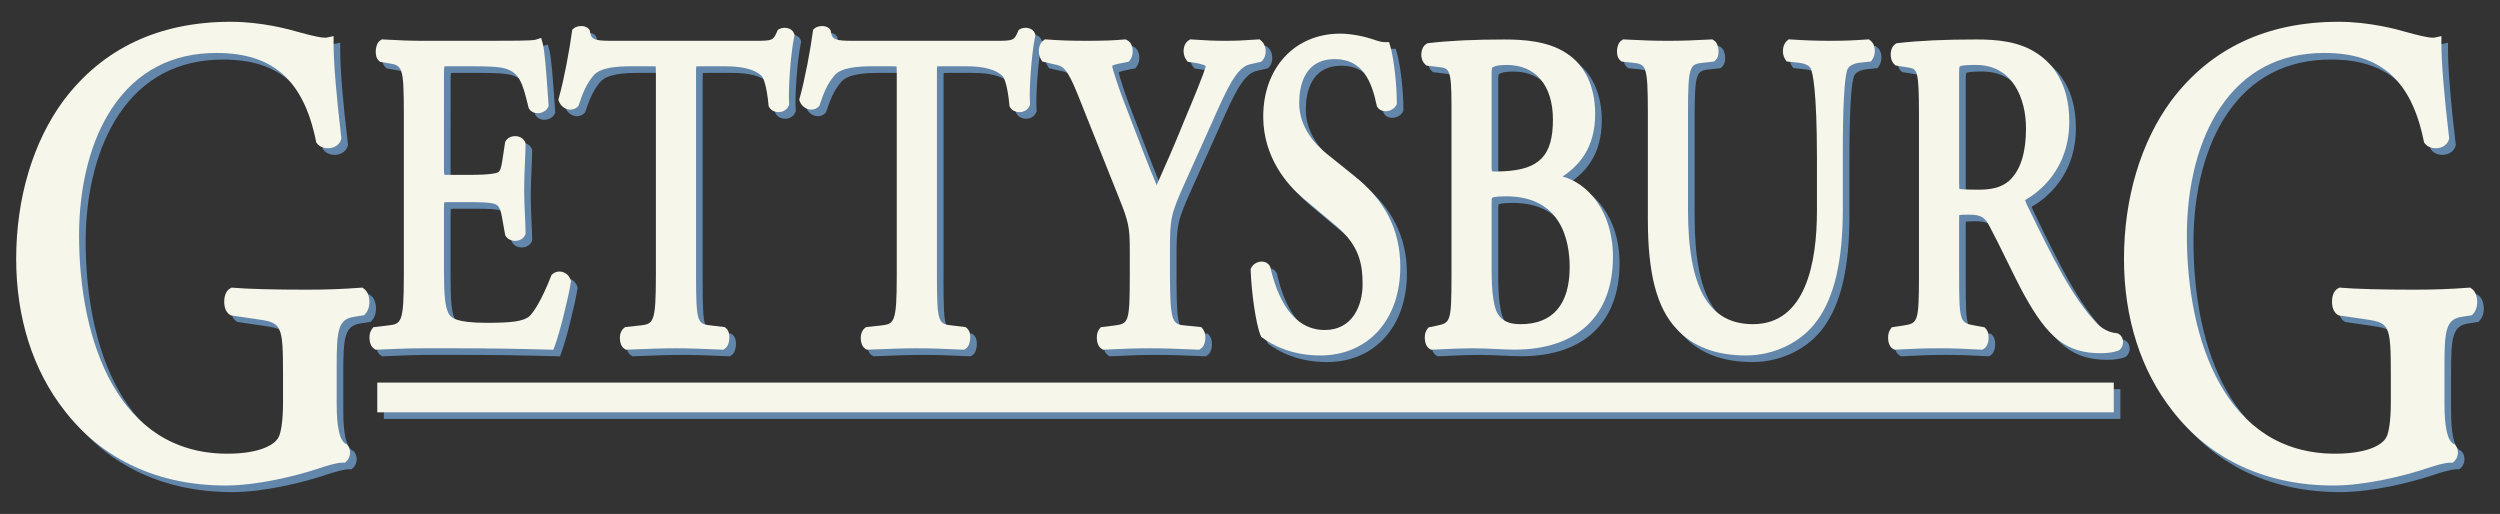
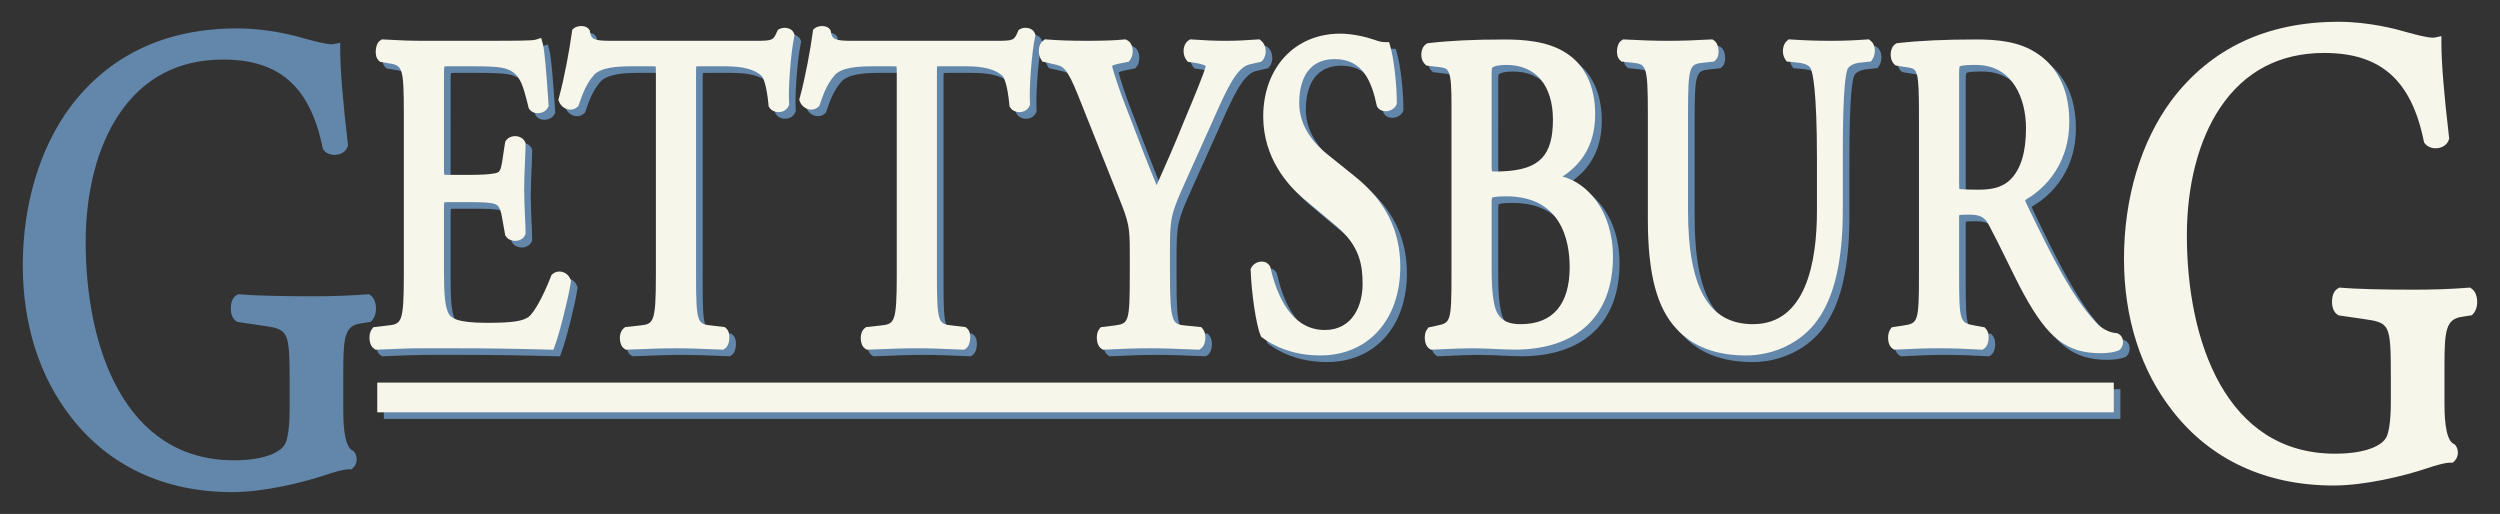
<svg xmlns="http://www.w3.org/2000/svg" version="1.1" id="Layer_1" x="0px" y="0px" width="1513.424px" height="311.101px" viewBox="0 0 1513.424 311.101" enable-background="new 0 0 1513.424 311.101" xml:space="preserve">
  <rect x="0" y="0" width="1513.424" height="311.101" fill="#333333" stroke="none" />
  <g>
    <g>
      <g>
        <path fill="#6387AB" d="M261.04,214.841h18.994c18.592,0,37.588,0.273,56.459,0.813l2.5,0.071l0.877-2.343     c2.842-7.592,8.178-28.773,9.678-38.415l0.134-0.859l-0.284-0.821c-1.015-2.938-3.745-4.911-6.794-4.911     c-1.575,0-3.051,0.56-4.157,1.575l-0.6,0.551l-0.295,0.759c-5.507,14.163-10.828,22.586-13.694,24.702     c-3.617,2.298-8.546,3.464-25.042,3.464c-18.806,0-21.4-3.127-22.739-4.846c-2.753-3.814-3.308-12.827-3.308-26.123v-38.269     c0-1.824,0.058-3.067,0.172-3.711c0.818-0.117,2.439-0.117,3.293-0.117h12.24c6.199,0,12.311,0.139,15.043,1.143l0.136,0.047     c1.814,0.584,3.217,2.096,4.169,7.6l2.024,11.278l0.383,0.592c1.13,1.745,3.235,2.786,5.629,2.786     c2.727,0,5.024-1.356,5.994-3.54l0.301-0.679v-0.742c0-2.702-0.162-6.139-0.349-10.118c-0.232-4.938-0.496-10.535-0.496-15.938     c0-5.668,0.261-11.468,0.491-16.584c0.189-4.221,0.354-7.865,0.354-10.828v-0.743l-0.302-0.679     c-0.97-2.183-3.267-3.538-5.994-3.538c-2.395,0-4.499,1.041-5.629,2.786l-0.41,0.633l-1.8,11.859     c-0.923,5.937-1.925,6.366-2.985,6.821c-0.524,0.225-3.787,1.345-16.561,1.345h-12.24c-1.212,0-2.553,0-3.289-0.083     c-0.176-1.043-0.176-3.221-0.176-4.017V51.481c0-3.121,0-6.089,0.252-7.259c0.707-0.098,2.022-0.098,2.58-0.098h15.195     c8.781,0,15.448,0.251,19.4,1.461c8.286,2.664,10.168,8.923,13.319,21.697l0.536,2.165l0.318,0.492     c1.063,1.64,2.932,2.58,5.128,2.58c2.687,0,5.117-1.341,6.192-3.416l0.453-0.874l-0.32-4.555     c-1.096-15.698-2.097-29.032-3.242-33.205l-0.957-3.527l-3.479,1.119c-2.241,0.649-16.208,0.649-27.43,0.649H261.04     c-8.05,0-14.974-0.227-24.694-0.809l-1.141-0.068l-0.961,0.619c-2.137,1.374-2.647,4.368-2.762,6.03     c-0.138,2.016,0.088,4.754,1.955,6.354l0.749,0.643l4.379,0.704c8.965,1.367,9.901,1.511,9.901,30.737v97.707     c0,29.322-1.523,29.494-9.991,30.449l-8.421,0.985l-0.899,1.157c-1.55,1.992-1.703,5.044-1.328,7.235     c0.371,2.173,1.276,3.778,2.619,4.642l0.936,0.602l1.11-0.048C245.134,215.101,252.072,214.841,261.04,214.841z" />
        <path fill="#6387AB" d="M349.349,70.356c1.601-0.001,3.108-0.604,4.244-1.699l0.608-0.587l0.274-0.8     c2.111-6.17,4.105-11.998,8.858-17.601c4.13-4.886,14.089-5.545,23.286-5.545h11.607c0.735,0,1.953,0,2.698,0.071     c0.133,1.034,0.133,3.102,0.133,5.114V170.63c0,29.322-1.523,29.494-9.958,30.445l-8.617,0.924l-0.799,0.643     c-1.68,1.35-2.557,3.768-2.405,6.636c0.083,1.578,0.544,4.433,2.704,5.821l0.93,0.599l1.104-0.045     c14.038-0.564,21.042-0.812,29.195-0.812c8.149,0,15.066,0.25,27.489,0.811l1.114,0.051l0.938-0.604     c2.137-1.375,2.647-4.37,2.762-6.033c0.138-2.016-0.089-4.754-1.956-6.353l-0.805-0.69l-7.84-0.945     c-8.645-0.959-9.548-1.059-9.548-30.447V49.853l0-0.844c-0.001-1.879-0.003-3.81,0.112-4.824c0.72-0.06,1.83-0.06,2.509-0.06     h14.984c10.729,0,17.948,1.904,22.08,5.831c1.039,0.98,3.091,5.788,4.192,17.592l0.08,0.856l0.467,0.722     c1.119,1.727,3.181,2.758,5.516,2.758c2.819,0,5.241-1.544,6.171-3.935l0.289-0.744l-0.062-0.796     c-0.602-7.736,0.85-29.469,3.103-40.268l0.212-1.016l-0.376-0.967c-0.795-2.047-2.979-3.318-5.701-3.318     c-0.766,0-1.902,0.114-2.961,0.659l-1.09,0.562l-0.502,1.118c-2.341,5.22-2.482,5.532-13.268,5.532h-85.473l-1.679,0.001     c-10.099,0-12.132-0.861-12.796-5.42l-0.133-0.914l-0.567-0.729c-0.662-0.852-1.984-1.865-4.522-1.865     c-0.886,0-3.1,0.132-4.529,1.356l-1.01,0.866l-0.18,1.319c-1.46,10.731-4.563,27.82-7.925,39.979l-0.309,1.118l0.42,1.082     C343.524,68.361,346.376,70.356,349.349,70.356z" />
        <path fill="#6387AB" d="M495.166,70.356c1.601-0.001,3.108-0.604,4.244-1.699l0.608-0.587l0.274-0.8     c2.111-6.17,4.105-11.998,8.858-17.601c4.13-4.886,14.089-5.545,23.286-5.545h11.607c0.735,0,1.953,0,2.698,0.071     c0.133,1.034,0.133,3.102,0.133,5.114V170.63c0,29.322-1.523,29.494-9.958,30.445l-8.617,0.924l-0.799,0.643     c-1.68,1.35-2.557,3.768-2.405,6.636c0.083,1.578,0.544,4.433,2.704,5.821l0.93,0.599l1.104-0.045     c14.038-0.564,21.042-0.812,29.195-0.812c8.149,0,15.066,0.25,27.489,0.811l1.114,0.051l0.938-0.604     c2.137-1.375,2.647-4.37,2.762-6.033c0.138-2.016-0.089-4.754-1.956-6.353l-0.805-0.69l-7.84-0.945     c-8.645-0.959-9.548-1.059-9.548-30.447V49.853l0-0.844c-0.001-1.879-0.003-3.81,0.112-4.824c0.72-0.06,1.83-0.06,2.509-0.06     h14.984c10.729,0,17.948,1.904,22.08,5.831c1.039,0.98,3.091,5.788,4.192,17.592l0.08,0.856l0.467,0.722     c1.119,1.727,3.181,2.758,5.516,2.758c2.819,0,5.241-1.544,6.171-3.935l0.289-0.744l-0.062-0.796     c-0.602-7.736,0.85-29.469,3.103-40.268l0.212-1.016l-0.376-0.967c-0.795-2.047-2.979-3.318-5.701-3.318     c-0.766,0-1.902,0.114-2.961,0.659l-1.09,0.562l-0.502,1.118c-2.341,5.22-2.482,5.532-13.268,5.532h-85.473l-1.679,0.001     c-10.099,0-12.132-0.861-12.796-5.42l-0.133-0.914l-0.567-0.729c-0.662-0.852-1.984-1.865-4.522-1.865     c-0.886,0-3.1,0.132-4.529,1.356l-1.01,0.866l-0.18,1.319c-1.46,10.731-4.563,27.82-7.925,39.979l-0.309,1.118l0.42,1.082     C489.341,68.361,492.192,70.356,495.166,70.356z" />
        <path fill="#6387AB" d="M635.059,41.282l7.316,1.679c4.912,1.054,7.377,1.582,14.156,18.503l24.908,62.435     c5.893,14.633,6.5,17.656,6.5,32.347v13.842c0,29.719-0.727,29.815-9.596,30.995l-7.981,0.994l-0.891,1.145     c-1.55,1.992-1.703,5.044-1.329,7.235c0.371,2.173,1.277,3.779,2.62,4.643l0.943,0.606l1.12-0.054     c10.826-0.525,18.412-0.811,27.477-0.811c8.151,0,14.961,0.247,28.557,0.812l1.107,0.046l0.932-0.6     c1.343-0.863,2.249-2.469,2.619-4.642c0.375-2.191,0.222-5.243-1.328-7.235l-0.919-1.183l-9.531-0.968     c-7.672-0.73-9.495-0.904-9.495-30.984v-14.113c0-20.193,0.449-22.182,9.611-42.533l13.293-29.577     c1.21-2.677,2.365-5.271,3.478-7.772c8.101-18.203,13.953-31.354,21.974-33.141l6.981-1.603l0.738-0.814     c1.377-1.519,2.057-3.796,1.864-6.246c-0.186-2.348-1.165-4.396-2.687-5.618l-1.077-0.865l-1.378,0.104     c-7.456,0.563-13.247,0.804-19.363,0.804c-6.121,0-12.105-0.24-20.011-0.805l-1.162-0.083l-0.979,0.63     c-1.496,0.961-2.518,2.65-2.878,4.757c-0.439,2.569,0.167,5.298,1.584,7.12l0.868,1.117l5.139,0.734     c2.868,0.46,4.807,1.23,5.743,1.758c-1.206,4.809-8.083,21.222-12.321,31.336l-0.968,2.313     c-5.619,13.971-11.673,27.749-16.507,38.496c-4.951-11.791-9.798-24.479-14.513-36.819c-2.058-5.386-4.107-10.752-6.157-16.024     c-1.427-3.67-5.846-16.493-6.273-19.424c0.518-0.299,1.992-0.919,6.012-1.657l4.025-0.797l0.802-1.031     c1.733-2.229,1.897-5.673,1.315-7.928c-0.522-2.025-1.706-3.525-3.332-4.223l-0.834-0.357l-0.903,0.093     c-5.136,0.527-12.613,0.795-22.224,0.795c-9.691,0-17.381-0.255-24.201-0.803l-1.3-0.104l-1.052,0.771     c-3.239,2.379-3.402,8.337-1.263,11.547L635.059,41.282z" />
        <path fill="#6387AB" d="M792.762,123.914l20.067,16.843c14.798,12.252,16.038,24.646,16.038,35.301     c0,12.783-5.992,27.712-22.88,27.712c-20.052,0-28.953-20.512-32.888-37.72l-0.1-0.435l-0.205-0.396     c-0.926-1.787-2.79-2.854-4.986-2.854c-2.587,0-5.039,1.405-6.246,3.58l-0.47,0.847l0.032,0.968     c0.417,12.62,3.118,32.514,5.974,39.248l0.371,0.874l0.761,0.567c5.385,4.009,17.094,10.734,35.013,10.734     c28.981,0,48.453-21.585,48.453-53.711c0-22.068-9.061-40.009-27.688-54.838l-16.891-13.576     c-6.209-4.964-16.625-15.545-16.625-30.649c0-9.944,2.808-26.627,21.614-26.627c17.098,0,22.373,14.1,25.277,27.892l0.134,0.636     l0.354,0.546c1.023,1.579,2.806,2.484,4.892,2.483c2.689,0,5.333-1.477,6.429-3.591l0.393-0.757v-0.854     c0-11.158-1.804-26.771-3.939-34.092l-0.735-2.521h-2.625c-1.046,0-3.534-0.368-6.099-1.383l-0.142-0.053     c-5.194-1.799-13.379-3.721-20.773-3.721c-27.41,0-46.553,20.636-46.553,50.182C768.72,99.746,783.774,116.285,792.762,123.914z" />
        <path fill="#6387AB" d="M867.503,43.688l7.94,0.958c5.856,0.67,7.239,1.635,7.239,22.849V170.63     c0,28.573-0.668,28.719-8.841,30.504l-5.045,1.081l-0.783,1.007c-1.55,1.992-1.703,5.044-1.328,7.235     c0.371,2.173,1.276,3.778,2.619,4.642l0.921,0.593l1.094-0.038c2.508-0.087,4.951-0.202,7.419-0.318     c5.158-0.243,10.491-0.494,16.729-0.494c4.761,0,10.071,0.244,14.756,0.46c3.965,0.183,7.711,0.354,10.569,0.354     c37.9,0,59.638-20.467,59.638-56.153c0-28.107-15.707-44.814-30.497-48.613c9.824-6.639,19.734-17.181,19.734-37.966     c0-16.63-6.279-29.73-17.617-36.851c-11.022-7.246-25.765-8.175-37.378-8.175c-18.399,0-33.377,0.718-45.788,2.195l-0.801,0.096     l-0.678,0.437c-1.631,1.049-2.702,3.021-2.936,5.411c-0.266,2.704,0.552,5.26,2.188,6.837L867.503,43.688z M914.286,107.696     c-1.46,0.073-3.132,0.148-4.455,0.148c-1.584,0-2.331-0.112-2.664-0.193c-0.179-0.813-0.179-2.812-0.179-4.06V48.496     c0-2.969,0.363-3.607,0.36-3.623c0.003-0.003,0.085-0.064,0.354-0.168l0.477-0.228c0.762-0.436,2.812-1.167,7.971-1.167     c17.499,0,27.946,12.389,27.946,33.141C944.096,98.132,936.017,106.6,914.286,107.696z M924.592,200.241     c-6.925,0-11.03-1.792-13.767-6.051c-3.837-5.714-3.837-22.211-3.837-27.632V126.39c0-1.944,0.154-2.479,0.235-2.612     c0.226-0.222,1.506-0.944,8.506-0.944c33.496,0,38.498,26.885,38.498,42.911C954.226,188.313,943.979,200.241,924.592,200.241z" />
        <path fill="#6387AB" d="M985.678,41.28l6.338,0.652c8.461,0.938,9.549,1.059,9.549,30.719v64.052     c0,33.1,5.368,53.592,17.369,66.404c9.677,10.667,23.827,16.076,42.057,16.076c17.284,0,33.822-8.156,43.143-21.258     c10.39-14.315,15.44-36.206,15.44-66.922v-30.669c0-13.72,0-45.849,2.749-54.185c0.777-2.164,3.766-3.818,7.631-4.216     l6.723-0.721l0.907-1.399c1.815-2.804,2.25-8.399-1.168-11.146l-1.071-0.86l-1.369,0.098c-7.316,0.521-12.975,0.805-21.911,0.805     c-8.01,0-15.802-0.264-23.823-0.806l-1.428-0.097l-1.086,0.932c-2.719,2.329-3.242,7.833-1.057,11.112l0.914,1.371l6.916,0.712     c2.375,0.244,6.535,1.045,7.708,3.629c1.116,2.533,3.712,12.941,3.712,54.771v31.212c0,31.338-6.715,68.694-38.708,68.694     c-26.841,0-39.343-21.914-39.343-68.966V72.651c0-29.66,1.088-29.781,9.536-30.717l6.146-0.659l0.826-0.708     c1.957-1.678,2.064-4.599,1.955-6.19c-0.111-1.619-0.618-4.543-2.764-5.923l-0.949-0.611l-1.127,0.06     c-10.008,0.524-17.079,0.809-25.775,0.809c-8.609,0-15.776-0.284-25.99-0.809l-1.125-0.058l-0.947,0.609     c-2.146,1.38-2.652,4.304-2.764,5.924c-0.109,1.592-0.001,4.512,1.957,6.19L985.678,41.28z" />
        <path fill="#6387AB" d="M1286.439,206.057l-0.598-0.308l-0.669-0.063c-4.514-0.43-9.1-2.833-12.328-6.495     c-14.406-15.53-25.917-38.327-41.838-71.344c-0.656-1.349-0.939-2.196-1.06-2.709c7.924-4.498,26.736-18.284,26.736-47.601     c0-23.251-10.37-35.078-19.012-40.867c-11.061-7.73-25.036-8.772-37.249-8.772c-19.341,0-34.422,0.697-47.462,2.193l-0.81,0.093     l-0.685,0.441c-1.634,1.05-2.649,2.988-2.862,5.457c-0.187,2.174,0.287,5.114,2.177,6.85l0.774,0.711l7.804,1.255     c5.325,0.835,6.329,1.829,6.329,28.297v97.436c0,28.961-0.732,29.075-9.697,30.467l-6.799,1.05l-0.855,1.282     c-1.498,2.247-1.557,5.322-1.113,7.452c0.406,1.946,1.289,3.404,2.555,4.218l0.953,0.613l1.131-0.062     c10.639-0.583,17.98-0.81,26.189-0.81c7.75,0,14.734,0.227,24.914,0.809l1.137,0.065l0.957-0.615     c1.834-1.18,2.477-3.494,2.693-5.229c0.172-1.371,0.357-4.786-1.605-6.89l-0.789-0.845l-5.591-1.027     c-9.222-1.636-9.774-1.733-9.774-30.479v-34.197c0-0.476,0-1.571,0.071-2.222c1.263-0.25,4.388-0.25,6.349-0.25     c7.123,0,9.34,2.012,11.898,6.838c3.227,6.022,6.988,13.68,10.627,21.085c3.741,7.617,7.275,14.811,10.069,19.924     c14.905,27.267,26.267,36.019,46.757,36.019c4.346,0,8.232-0.598,10.664-1.639l0.645-0.276l0.488-0.502     c1.329-1.368,1.926-3.383,1.597-5.39C1288.866,208.238,1287.875,206.794,1286.439,206.057z M1189.993,48.496     c0-0.992,0-4.012,0.422-4.3c1.302-0.886,7.254-0.886,9.797-0.886c22.34,0,30.267,20.63,30.267,38.297     c0,14.568-3.116,24.768-9.496,31.15c-5.476,5.342-12.825,6.062-19.294,6.062c-6.986,0-10.151-0.241-11.583-0.454     c-0.112-1.446-0.112-3.934-0.112-6.359V48.496z" />
        <path fill="#6387AB" d="M224.389,178.849l-1.043-0.759l-1.286,0.1c-10.399,0.802-20.777,1.176-32.66,1.176     c-19.259,0-35.751-0.438-44.118-1.173l-1.054-0.093l-0.929,0.507c-3.042,1.661-3.506,5.849-3.563,7.572     c-0.062,1.825,0.143,6.292,3.36,8.342l0.635,0.404l14.416,2.086c16.545,2.378,17.191,2.471,17.191,34.903v15.822     c0,11.88-1.432,18.647-2.659,20.834l-0.068,0.127c-2.444,4.812-11.886,9.952-31.052,9.952     c-66.133,0-89.696-68.277-89.696-132.175c0-30.466,7.153-57.903,20.142-77.259c14.766-22.004,35.973-33.16,63.03-33.16     c34.156,0,52.739,16.459,60.254,53.366l0.166,0.812l0.511,0.651c1.429,1.821,3.815,2.865,6.543,2.865     c3.838,0,7.034-2.1,7.954-5.225l0.203-0.687l-0.083-0.711c-3.076-26.113-4.636-45.272-4.636-56.946V25.86l-4.228,0.897     c-0.089,0.02-0.353,0.063-0.867,0.063c-3.524,0-10.552-1.901-15.202-3.16l-1.506-0.406c-4.826-1.442-21.767-6.066-40.411-6.066     c-43.42,0-77.493,16.041-101.293,47.702c-18.47,25.035-28.643,59.066-28.643,95.824c0,35.727,10.141,67.522,29.314,91.936     c22.958,29.61,56.678,45.262,97.516,45.262c18.896,0,42.365-5.639,56.719-10.466c4.328-1.45,10.499-3.379,14.11-3.379h1.403     l1.014-0.969c2.454-2.343,2.755-6.754,0.646-9.439l-0.489-0.623l-0.709-0.352c-5.509-2.729-5.509-19.452-5.509-24.948v-22.15     c0-21.305,0.805-28.314,10.408-29.771l6.177-0.982l0.825-0.9c1.803-1.969,2.675-5.183,2.333-8.596     C227.384,183.65,226.749,180.566,224.389,178.849z" />
-         <path fill="#6387AB" d="M1503.553,185.337c-0.169-1.687-0.805-4.771-3.164-6.488l-1.043-0.759l-1.286,0.1     c-10.399,0.802-20.776,1.176-32.659,1.176c-19.26,0-35.752-0.438-44.118-1.173l-1.055-0.093l-0.929,0.507     c-3.042,1.661-3.506,5.849-3.563,7.572c-0.062,1.825,0.143,6.292,3.36,8.342l0.635,0.404l14.416,2.086     c16.545,2.378,17.191,2.471,17.191,34.903v15.822c0,11.879-1.434,18.647-2.66,20.835l-0.066,0.126     c-2.445,4.812-11.887,9.952-31.053,9.952c-66.133,0-89.695-68.277-89.695-132.175c0-30.466,7.152-57.903,20.142-77.259     c14.766-22.004,35.972-33.16,63.03-33.16c34.156,0,52.74,16.459,60.254,53.366l0.166,0.812l0.512,0.651     c1.43,1.821,3.814,2.865,6.543,2.865c3.838,0,7.035-2.1,7.955-5.224l0.201-0.688l-0.083-0.711     c-3.077-26.114-4.636-45.273-4.636-56.946v-4.322l-4.229,0.898c-0.088,0.02-0.352,0.063-0.866,0.063     c-3.524,0-10.552-1.901-15.202-3.16l-1.506-0.406c-4.826-1.442-21.768-6.066-40.411-6.066c-43.42,0-77.493,16.041-101.294,47.702     c-18.47,25.035-28.643,59.066-28.643,95.824c0,35.727,10.142,67.522,29.314,91.936c22.957,29.61,56.678,45.262,97.516,45.262     c18.895,0,42.365-5.639,56.719-10.466c4.328-1.45,10.499-3.379,14.11-3.379h1.402l1.015-0.969     c2.454-2.343,2.756-6.754,0.646-9.439l-0.49-0.623l-0.709-0.352c-5.51-2.729-5.51-19.452-5.51-24.948v-22.15     c0-21.305,0.806-28.314,10.408-29.771l6.176-0.982l0.825-0.9C1503.024,191.964,1503.896,188.751,1503.553,185.337z" />
        <rect x="232.387" y="235.601" fill="#6387AB" width="1051.227" height="18" />
      </g>
    </g>
    <g>
      <g>
        <path fill="#F6F6EA" d="M257.04,210.841h18.994c18.592,0,37.588,0.273,56.459,0.813l2.5,0.071l0.877-2.343     c2.842-7.592,8.178-28.773,9.678-38.415l0.134-0.859l-0.284-0.821c-1.015-2.938-3.745-4.911-6.794-4.911     c-1.575,0-3.051,0.56-4.157,1.575l-0.6,0.551l-0.295,0.759c-5.507,14.163-10.828,22.586-13.694,24.702     c-3.617,2.298-8.546,3.464-25.042,3.464c-18.806,0-21.4-3.127-22.739-4.846c-2.753-3.814-3.308-12.827-3.308-26.123v-38.269     c0-1.824,0.058-3.067,0.172-3.711c0.818-0.117,2.439-0.117,3.293-0.117h12.24c6.199,0,12.311,0.139,15.043,1.143l0.136,0.047     c1.814,0.584,3.217,2.096,4.169,7.6l2.024,11.278l0.383,0.592c1.13,1.745,3.235,2.786,5.629,2.786     c2.727,0,5.024-1.356,5.994-3.54l0.301-0.679v-0.742c0-2.702-0.162-6.139-0.349-10.118c-0.232-4.938-0.496-10.535-0.496-15.938     c0-5.668,0.261-11.468,0.491-16.584c0.189-4.221,0.354-7.865,0.354-10.828v-0.743l-0.302-0.679     c-0.97-2.183-3.267-3.538-5.994-3.538c-2.395,0-4.499,1.041-5.629,2.786l-0.41,0.633l-1.8,11.859     c-0.923,5.937-1.925,6.366-2.985,6.821c-0.524,0.225-3.787,1.345-16.561,1.345h-12.24c-1.212,0-2.553,0-3.289-0.083     c-0.176-1.043-0.176-3.221-0.176-4.017V47.481c0-3.121,0-6.089,0.252-7.259c0.707-0.098,2.022-0.098,2.58-0.098h15.195     c8.781,0,15.448,0.251,19.4,1.461c8.286,2.664,10.168,8.923,13.319,21.697l0.536,2.165l0.318,0.492     c1.063,1.64,2.932,2.58,5.128,2.58c2.687,0,5.117-1.341,6.192-3.416l0.453-0.874l-0.32-4.555     c-1.096-15.698-2.097-29.032-3.242-33.205l-0.957-3.527l-3.479,1.119c-2.241,0.649-16.208,0.649-27.43,0.649H257.04     c-8.05,0-14.974-0.227-24.694-0.809l-1.141-0.068l-0.961,0.619c-2.137,1.374-2.647,4.368-2.762,6.03     c-0.138,2.016,0.088,4.754,1.955,6.354l0.749,0.643l4.379,0.704c8.965,1.367,9.901,1.511,9.901,30.737v97.707     c0,29.322-1.523,29.494-9.991,30.449l-8.421,0.985l-0.899,1.157c-1.55,1.992-1.703,5.044-1.328,7.235     c0.371,2.173,1.276,3.778,2.619,4.642l0.936,0.602l1.11-0.048C241.134,211.101,248.072,210.841,257.04,210.841z" />
        <path fill="#F6F6EA" d="M345.349,66.356c1.601-0.001,3.108-0.604,4.244-1.699l0.608-0.587l0.274-0.8     c2.111-6.17,4.105-11.998,8.858-17.601c4.13-4.886,14.089-5.545,23.286-5.545h11.607c0.735,0,1.953,0,2.698,0.071     c0.133,1.034,0.133,3.102,0.133,5.114V166.63c0,29.322-1.523,29.494-9.958,30.445l-8.617,0.924l-0.799,0.643     c-1.68,1.35-2.557,3.768-2.405,6.636c0.083,1.578,0.544,4.433,2.704,5.821l0.93,0.599l1.104-0.045     c14.038-0.564,21.042-0.812,29.195-0.812c8.149,0,15.066,0.25,27.489,0.811l1.114,0.051l0.938-0.604     c2.137-1.375,2.647-4.37,2.762-6.033c0.138-2.016-0.089-4.754-1.956-6.353l-0.805-0.69l-7.84-0.945     c-8.645-0.959-9.548-1.059-9.548-30.447V45.853l0-0.844c-0.001-1.879-0.003-3.81,0.112-4.824c0.72-0.06,1.83-0.06,2.509-0.06     h14.984c10.729,0,17.948,1.904,22.08,5.831c1.039,0.98,3.091,5.788,4.192,17.592l0.08,0.856l0.467,0.722     c1.119,1.727,3.181,2.758,5.516,2.758c2.819,0,5.241-1.544,6.171-3.935l0.289-0.744l-0.062-0.796     c-0.602-7.736,0.85-29.469,3.103-40.268l0.212-1.016l-0.376-0.967c-0.795-2.047-2.979-3.318-5.701-3.318     c-0.766,0-1.902,0.114-2.961,0.659l-1.09,0.562l-0.502,1.118c-2.341,5.22-2.482,5.532-13.268,5.532h-85.473l-1.679,0.001     c-10.099,0-12.132-0.861-12.796-5.42l-0.133-0.914l-0.567-0.729c-0.662-0.852-1.984-1.865-4.522-1.865     c-0.886,0-3.1,0.132-4.529,1.356l-1.01,0.866l-0.18,1.319c-1.46,10.731-4.563,27.82-7.925,39.979l-0.309,1.118l0.42,1.082     C339.524,64.361,342.376,66.356,345.349,66.356z" />
        <path fill="#F6F6EA" d="M491.166,66.356c1.601-0.001,3.108-0.604,4.244-1.699l0.608-0.587l0.274-0.8     c2.111-6.17,4.105-11.998,8.858-17.601c4.13-4.886,14.089-5.545,23.286-5.545h11.607c0.735,0,1.953,0,2.698,0.071     c0.133,1.034,0.133,3.102,0.133,5.114V166.63c0,29.322-1.523,29.494-9.958,30.445l-8.617,0.924l-0.799,0.643     c-1.68,1.35-2.557,3.768-2.405,6.636c0.083,1.578,0.544,4.433,2.704,5.821l0.93,0.599l1.104-0.045     c14.038-0.564,21.042-0.812,29.195-0.812c8.149,0,15.066,0.25,27.489,0.811l1.114,0.051l0.938-0.604     c2.137-1.375,2.647-4.37,2.762-6.033c0.138-2.016-0.089-4.754-1.956-6.353l-0.805-0.69l-7.84-0.945     c-8.645-0.959-9.548-1.059-9.548-30.447V45.853l0-0.844c-0.001-1.879-0.003-3.81,0.112-4.824c0.72-0.06,1.83-0.06,2.509-0.06     h14.984c10.729,0,17.948,1.904,22.08,5.831c1.039,0.98,3.091,5.788,4.192,17.592l0.08,0.856l0.467,0.722     c1.119,1.727,3.181,2.758,5.516,2.758c2.819,0,5.241-1.544,6.171-3.935l0.289-0.744l-0.062-0.796     c-0.602-7.736,0.85-29.469,3.103-40.268l0.212-1.016l-0.376-0.967c-0.795-2.047-2.979-3.318-5.701-3.318     c-0.766,0-1.902,0.114-2.961,0.659l-1.09,0.562l-0.502,1.118c-2.341,5.22-2.482,5.532-13.268,5.532h-85.473l-1.679,0.001     c-10.099,0-12.132-0.861-12.796-5.42l-0.133-0.914l-0.567-0.729c-0.662-0.852-1.984-1.865-4.522-1.865     c-0.886,0-3.1,0.132-4.529,1.356l-1.01,0.866l-0.18,1.319c-1.46,10.731-4.563,27.82-7.925,39.979l-0.309,1.118l0.42,1.082     C485.341,64.361,488.192,66.356,491.166,66.356z" />
        <path fill="#F6F6EA" d="M631.059,37.282l7.316,1.679c4.912,1.054,7.377,1.582,14.156,18.503l24.908,62.435     c5.893,14.633,6.5,17.656,6.5,32.347v13.842c0,29.719-0.727,29.815-9.596,30.995l-7.981,0.994l-0.891,1.145     c-1.55,1.992-1.703,5.044-1.329,7.235c0.371,2.173,1.277,3.779,2.62,4.643l0.943,0.606l1.12-0.054     c10.826-0.525,18.412-0.811,27.477-0.811c8.151,0,14.961,0.247,28.557,0.812l1.107,0.046l0.932-0.6     c1.343-0.863,2.249-2.469,2.619-4.642c0.375-2.191,0.222-5.243-1.328-7.235l-0.919-1.183l-9.531-0.968     c-7.672-0.73-9.495-0.904-9.495-30.984v-14.113c0-20.193,0.449-22.182,9.611-42.533l13.293-29.577     c1.21-2.677,2.365-5.271,3.478-7.772c8.101-18.203,13.953-31.354,21.974-33.141l6.981-1.603l0.738-0.814     c1.377-1.519,2.057-3.796,1.864-6.246c-0.186-2.348-1.165-4.396-2.687-5.618l-1.077-0.865l-1.378,0.104     c-7.456,0.563-13.247,0.804-19.363,0.804c-6.121,0-12.105-0.24-20.011-0.805l-1.162-0.083l-0.979,0.63     c-1.496,0.961-2.518,2.65-2.878,4.757c-0.439,2.569,0.167,5.298,1.584,7.12l0.868,1.117l5.139,0.734     c2.868,0.46,4.807,1.23,5.743,1.758c-1.206,4.809-8.083,21.222-12.321,31.336l-0.968,2.313     c-5.619,13.971-11.673,27.749-16.507,38.496c-4.951-11.791-9.798-24.479-14.513-36.819c-2.058-5.386-4.107-10.752-6.157-16.024     c-1.427-3.67-5.846-16.493-6.273-19.424c0.518-0.299,1.992-0.919,6.012-1.657l4.025-0.797l0.802-1.031     c1.733-2.229,1.897-5.673,1.315-7.928c-0.522-2.025-1.706-3.525-3.332-4.223l-0.834-0.357l-0.903,0.093     c-5.136,0.527-12.613,0.795-22.224,0.795c-9.691,0-17.381-0.255-24.201-0.803l-1.3-0.104l-1.052,0.771     c-3.239,2.379-3.402,8.337-1.263,11.547L631.059,37.282z" />
        <path fill="#F6F6EA" d="M788.762,119.914l20.067,16.843c14.798,12.252,16.038,24.646,16.038,35.301     c0,12.783-5.992,27.712-22.88,27.712c-20.052,0-28.953-20.512-32.888-37.72l-0.1-0.435l-0.205-0.396     c-0.926-1.787-2.79-2.854-4.986-2.854c-2.587,0-5.039,1.405-6.246,3.58l-0.47,0.847l0.032,0.968     c0.417,12.62,3.118,32.514,5.974,39.248l0.371,0.874l0.761,0.567c5.385,4.009,17.094,10.734,35.013,10.734     c28.981,0,48.453-21.585,48.453-53.711c0-22.068-9.061-40.009-27.688-54.838l-16.891-13.576     c-6.209-4.964-16.625-15.545-16.625-30.649c0-9.944,2.808-26.627,21.614-26.627c17.098,0,22.373,14.1,25.277,27.892l0.134,0.636     l0.354,0.546c1.023,1.579,2.806,2.484,4.892,2.483c2.689,0,5.333-1.477,6.429-3.591l0.393-0.757v-0.854     c0-11.158-1.804-26.771-3.939-34.092l-0.735-2.521h-2.625c-1.046,0-3.534-0.368-6.099-1.383l-0.142-0.053     c-5.194-1.799-13.379-3.721-20.773-3.721c-27.41,0-46.553,20.636-46.553,50.182C764.72,95.746,779.774,112.285,788.762,119.914z" />
        <path fill="#F6F6EA" d="M863.503,39.688l7.94,0.958c5.856,0.67,7.239,1.635,7.239,22.849V166.63     c0,28.573-0.668,28.719-8.841,30.504l-5.045,1.081l-0.783,1.007c-1.55,1.992-1.703,5.044-1.328,7.235     c0.371,2.173,1.276,3.778,2.619,4.642l0.921,0.593l1.094-0.038c2.508-0.087,4.951-0.202,7.419-0.318     c5.158-0.243,10.491-0.494,16.729-0.494c4.761,0,10.071,0.244,14.756,0.46c3.965,0.183,7.711,0.354,10.569,0.354     c37.9,0,59.638-20.467,59.638-56.153c0-28.107-15.707-44.814-30.497-48.613c9.824-6.639,19.734-17.181,19.734-37.966     c0-16.63-6.279-29.73-17.618-36.851c-11.022-7.246-25.765-8.175-37.377-8.175c-18.399,0-33.377,0.718-45.788,2.195l-0.801,0.096     l-0.678,0.437c-1.631,1.049-2.702,3.021-2.936,5.411c-0.266,2.704,0.552,5.26,2.188,6.837L863.503,39.688z M910.286,103.696     c-1.46,0.073-3.132,0.148-4.455,0.148c-1.584,0-2.331-0.112-2.664-0.193c-0.179-0.813-0.179-2.812-0.179-4.06V44.496     c0-2.969,0.363-3.607,0.36-3.623c0.003-0.003,0.085-0.064,0.354-0.168l0.477-0.228c0.762-0.436,2.812-1.167,7.971-1.167     c17.499,0,27.946,12.389,27.946,33.141C940.096,94.132,932.017,102.6,910.286,103.696z M920.592,196.241     c-6.925,0-11.03-1.792-13.767-6.051c-3.837-5.714-3.837-22.211-3.837-27.632V122.39c0-1.944,0.154-2.479,0.235-2.612     c0.226-0.222,1.506-0.944,8.506-0.944c33.496,0,38.498,26.885,38.498,42.911C950.226,184.313,939.979,196.241,920.592,196.241z" />
        <path fill="#F6F6EA" d="M981.678,37.28l6.338,0.652c8.461,0.938,9.549,1.059,9.549,30.719v64.052     c0,33.1,5.368,53.592,17.369,66.404c9.677,10.667,23.827,16.076,42.057,16.076c17.284,0,33.822-8.156,43.143-21.258     c10.39-14.315,15.44-36.206,15.44-66.922V96.335c0-13.72,0-45.849,2.749-54.185c0.777-2.164,3.766-3.818,7.631-4.216l6.723-0.721     l0.907-1.399c1.815-2.804,2.25-8.399-1.168-11.146l-1.071-0.86l-1.369,0.098c-7.316,0.521-12.975,0.805-21.911,0.805     c-8.01,0-15.802-0.264-23.823-0.806l-1.428-0.097l-1.086,0.932c-2.719,2.329-3.242,7.833-1.057,11.112l0.914,1.371l6.916,0.712     c2.375,0.244,6.535,1.045,7.708,3.629c1.116,2.533,3.712,12.941,3.712,54.771v31.212c0,31.338-6.715,68.694-38.708,68.694     c-26.841,0-39.343-21.914-39.343-68.966V68.651c0-29.66,1.088-29.781,9.536-30.717l6.146-0.659l0.826-0.708     c1.957-1.678,2.064-4.599,1.955-6.19c-0.111-1.619-0.618-4.543-2.764-5.923l-0.949-0.611l-1.127,0.06     c-10.008,0.524-17.079,0.809-25.775,0.809c-8.609,0-15.776-0.284-25.99-0.809l-1.125-0.058l-0.947,0.609     c-2.146,1.38-2.652,4.304-2.764,5.924c-0.109,1.592-0.001,4.512,1.957,6.19L981.678,37.28z" />
        <path fill="#F6F6EA" d="M1282.439,202.057l-0.598-0.308l-0.669-0.063c-4.514-0.43-9.1-2.833-12.328-6.495     c-14.406-15.53-25.917-38.327-41.838-71.344c-0.656-1.349-0.939-2.196-1.06-2.709c7.924-4.498,26.736-18.284,26.736-47.601     c0-23.251-10.37-35.078-19.012-40.867c-11.061-7.73-25.036-8.772-37.249-8.772c-19.341,0-34.422,0.697-47.462,2.193l-0.81,0.093     l-0.685,0.441c-1.634,1.05-2.649,2.988-2.862,5.457c-0.187,2.174,0.287,5.114,2.177,6.85l0.774,0.711l7.804,1.255     c5.325,0.835,6.329,1.829,6.329,28.297v97.436c0,28.961-0.732,29.075-9.697,30.467l-6.799,1.05l-0.855,1.282     c-1.498,2.247-1.557,5.322-1.113,7.452c0.406,1.946,1.289,3.404,2.555,4.218l0.953,0.613l1.131-0.062     c10.639-0.583,17.98-0.81,26.189-0.81c7.75,0,14.734,0.227,24.914,0.809l1.137,0.065l0.957-0.615     c1.834-1.18,2.477-3.494,2.693-5.229c0.172-1.371,0.357-4.786-1.605-6.89l-0.789-0.845l-5.591-1.027     c-9.222-1.636-9.774-1.733-9.774-30.479v-34.197c0-0.476,0-1.571,0.071-2.222c1.263-0.25,4.388-0.25,6.349-0.25     c7.123,0,9.34,2.012,11.898,6.838c3.227,6.022,6.988,13.68,10.627,21.085c3.741,7.617,7.275,14.811,10.069,19.924     c14.905,27.267,26.267,36.019,46.757,36.019c4.346,0,8.232-0.598,10.664-1.639l0.645-0.276l0.488-0.502     c1.329-1.368,1.926-3.383,1.597-5.39C1284.866,204.238,1283.875,202.794,1282.439,202.057z M1185.993,44.496     c0-0.992,0-4.012,0.422-4.3c1.302-0.886,7.254-0.886,9.797-0.886c22.34,0,30.267,20.63,30.267,38.297     c0,14.568-3.116,24.768-9.496,31.15c-5.476,5.342-12.825,6.062-19.294,6.062c-6.986,0-10.151-0.241-11.583-0.454     c-0.112-1.446-0.112-3.934-0.112-6.359V44.496z" />
-         <path fill="#F6F6EA" d="M220.389,174.849l-1.043-0.759l-1.286,0.1c-10.399,0.802-20.777,1.176-32.66,1.176     c-19.259,0-35.751-0.438-44.118-1.173l-1.054-0.093l-0.929,0.507c-3.042,1.661-3.506,5.849-3.563,7.572     c-0.062,1.825,0.143,6.292,3.36,8.342l0.635,0.404l14.416,2.086c16.545,2.378,17.191,2.471,17.191,34.903v15.822     c0,11.88-1.432,18.647-2.659,20.834l-0.068,0.127c-2.444,4.812-11.886,9.952-31.052,9.952     c-66.133,0-89.696-68.277-89.696-132.175c0-30.466,7.153-57.903,20.142-77.259c14.766-22.004,35.973-33.16,63.03-33.16     c34.156,0,52.739,16.459,60.254,53.366l0.166,0.812l0.511,0.651c1.429,1.821,3.815,2.865,6.543,2.865     c3.838,0,7.034-2.1,7.954-5.225l0.203-0.687l-0.083-0.711c-3.076-26.113-4.636-45.272-4.636-56.946V21.86l-4.228,0.897     c-0.089,0.02-0.353,0.063-0.867,0.063c-3.524,0-10.552-1.901-15.202-3.16l-1.506-0.406c-4.826-1.442-21.767-6.066-40.411-6.066     c-43.42,0-77.493,16.041-101.293,47.702C19.97,85.926,9.798,119.957,9.798,156.715c0,35.727,10.141,67.522,29.314,91.936     c22.958,29.61,56.678,45.262,97.516,45.262c18.896,0,42.365-5.639,56.719-10.466c4.328-1.45,10.499-3.379,14.11-3.379h1.403     l1.014-0.969c2.454-2.343,2.755-6.754,0.646-9.439l-0.489-0.623l-0.709-0.352c-5.509-2.729-5.509-19.452-5.509-24.948v-22.15     c0-21.305,0.805-28.314,10.408-29.771l6.177-0.982l0.825-0.9c1.803-1.969,2.675-5.183,2.333-8.596     C223.384,179.65,222.749,176.566,220.389,174.849z" />
        <path fill="#F6F6EA" d="M1499.553,181.337c-0.169-1.687-0.805-4.771-3.164-6.488l-1.043-0.759l-1.286,0.1     c-10.399,0.802-20.776,1.176-32.659,1.176c-19.26,0-35.752-0.438-44.118-1.173l-1.055-0.093l-0.929,0.507     c-3.042,1.661-3.506,5.849-3.563,7.572c-0.062,1.825,0.143,6.292,3.36,8.342l0.635,0.404l14.416,2.086     c16.545,2.378,17.191,2.471,17.191,34.903v15.822c0,11.879-1.434,18.647-2.66,20.835l-0.066,0.126     c-2.445,4.812-11.887,9.952-31.053,9.952c-66.133,0-89.695-68.277-89.695-132.175c0-30.466,7.152-57.903,20.142-77.259     c14.766-22.004,35.972-33.16,63.03-33.16c34.156,0,52.74,16.459,60.254,53.366l0.166,0.812l0.512,0.651     c1.43,1.821,3.814,2.865,6.543,2.865c3.838,0,7.035-2.1,7.955-5.224l0.201-0.688l-0.083-0.711     c-3.077-26.114-4.636-45.273-4.636-56.946v-4.322l-4.229,0.898c-0.088,0.02-0.352,0.063-0.866,0.063     c-3.524,0-10.552-1.901-15.202-3.16l-1.506-0.406c-4.826-1.442-21.768-6.066-40.411-6.066c-43.42,0-77.493,16.041-101.294,47.702     c-18.47,25.035-28.643,59.066-28.643,95.824c0,35.727,10.142,67.522,29.314,91.936c22.957,29.61,56.678,45.262,97.516,45.262     c18.895,0,42.365-5.639,56.719-10.466c4.328-1.45,10.499-3.379,14.11-3.379h1.402l1.015-0.969     c2.454-2.343,2.756-6.754,0.646-9.439l-0.49-0.623l-0.709-0.352c-5.51-2.729-5.51-19.452-5.51-24.948v-22.15     c0-21.305,0.806-28.314,10.408-29.771l6.176-0.982l0.825-0.9C1499.024,187.964,1499.896,184.751,1499.553,181.337z" />
        <rect x="228.387" y="231.601" fill="#F6F6EA" width="1051.227" height="18" />
      </g>
    </g>
  </g>
</svg>